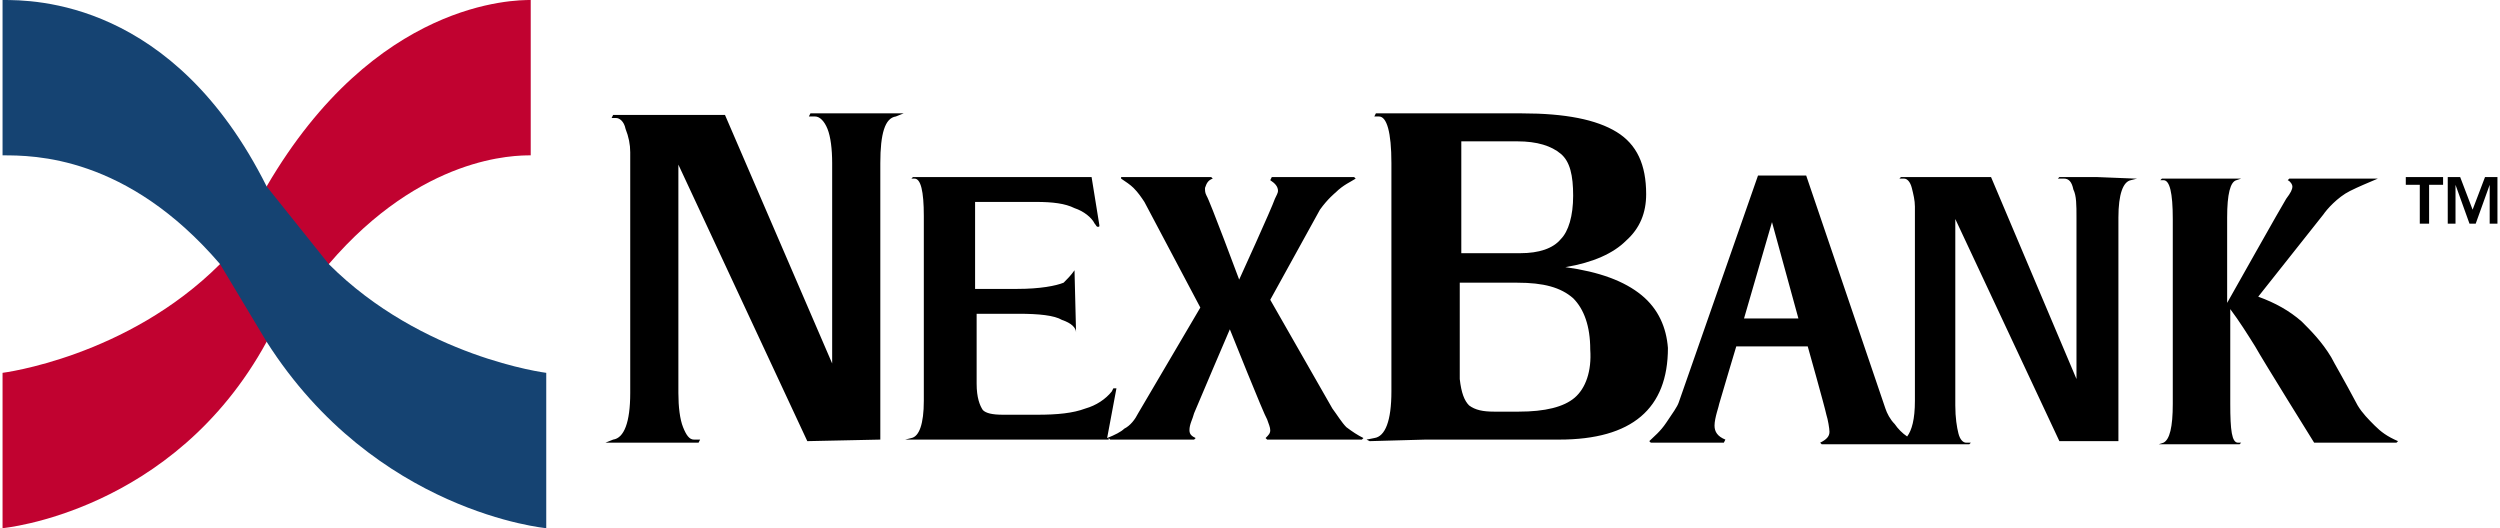
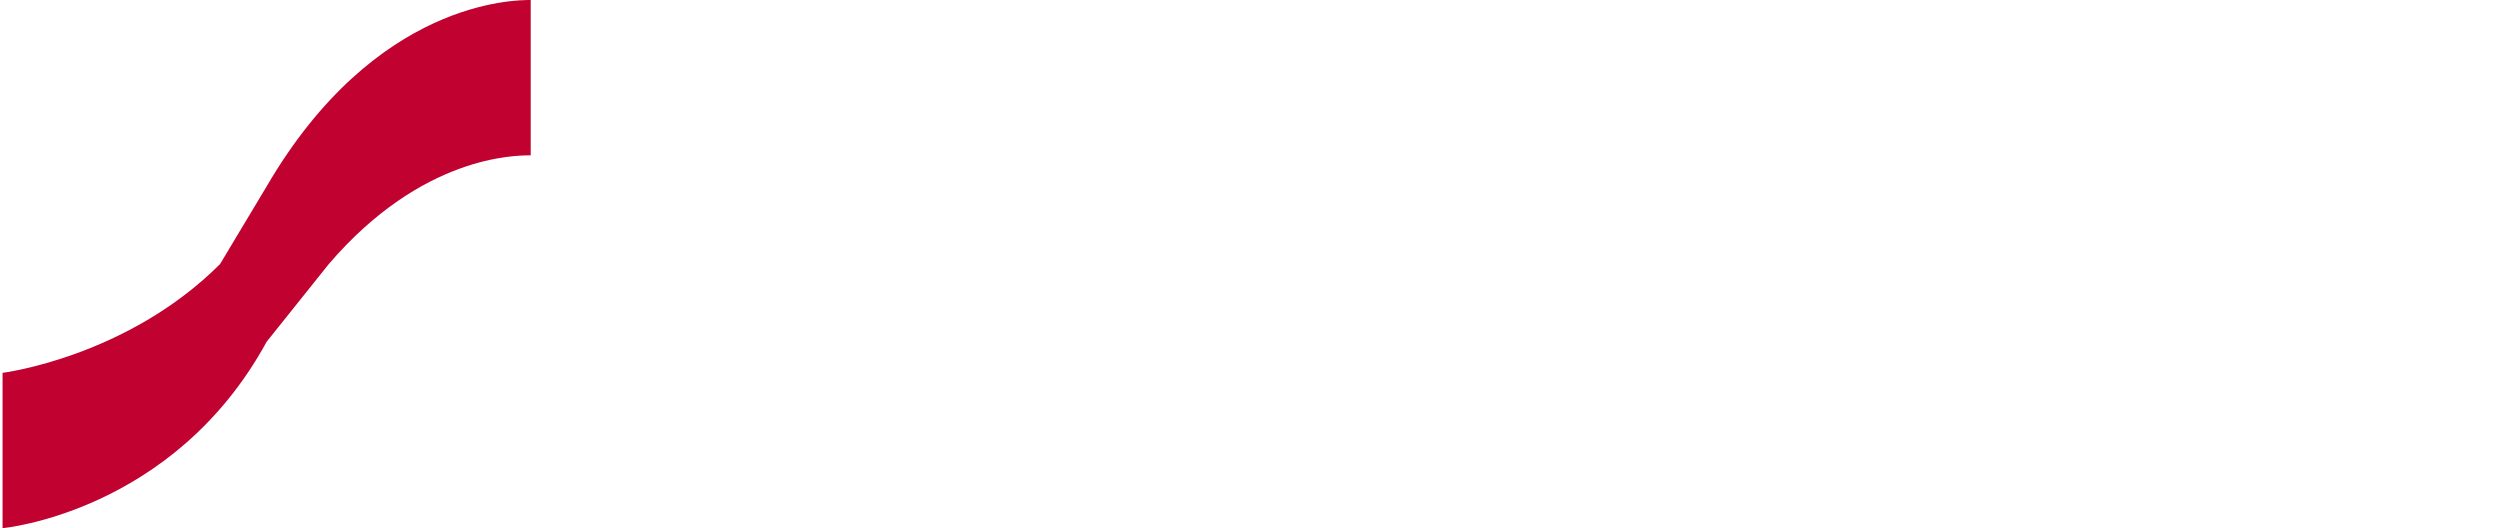
<svg xmlns="http://www.w3.org/2000/svg" width="142" height="30" viewBox="0 0 142 30" fill="none">
  <path d="M18.674 15C23.968 8.824 29.262 8.824 30.145 8.824V0C29.262 0 21.321 0 15.145 10.588L12.498 15C7.203 20.294 0.145 21.177 0.145 21.177V30C0.145 30 9.85 29.118 15.145 19.412L18.674 15Z" fill="#C10230" />
-   <path d="M12.498 15C7.203 8.824 1.909 8.824 0.145 8.824V0C1.909 0 9.85 0 15.145 10.588L18.674 15C23.968 20.294 31.027 21.177 31.027 21.177V30C31.027 30 21.321 29.118 15.145 19.412L12.498 15Z" fill="#154372" />
-   <path d="M141.855 10.057V12.704H141.414V10.498L140.62 12.704H140.267L139.473 10.498V12.704H139.032V10.057H139.738L140.444 11.91L141.149 10.057H141.855ZM136.649 10.498H137.444V12.704H137.973V10.498H138.767V10.057H136.649V10.498ZM48.679 6.439H46.032L45.944 6.616H46.297C46.561 6.616 46.826 6.881 47.002 7.322C47.179 7.763 47.267 8.469 47.267 9.263V20.645L41.179 6.528H41.091H38.532H34.826L34.738 6.704H35.002C35.179 6.704 35.444 6.881 35.532 7.322C35.708 7.763 35.797 8.204 35.797 8.645V22.322C35.797 23.998 35.444 24.881 34.826 24.969L34.385 25.145H39.679L39.767 24.969H39.414C39.15 24.969 38.973 24.704 38.797 24.263C38.62 23.822 38.532 23.116 38.532 22.322V9.351L45.855 25.057C45.944 25.057 50.002 24.969 50.002 24.969V9.263C50.002 7.587 50.267 6.704 50.885 6.616L51.326 6.439H51.15H48.679ZM75.679 23.204L72.15 17.028L74.973 11.91C75.414 11.292 75.855 10.94 75.855 10.94C76.296 10.498 76.738 10.322 77.002 10.145L76.914 10.057H72.238L72.15 10.234C72.414 10.41 72.591 10.586 72.591 10.851C72.591 10.94 72.502 11.116 72.414 11.292C72.238 11.822 70.385 15.881 70.385 15.881C70.385 15.881 68.708 11.381 68.532 11.116C68.444 10.94 68.444 10.851 68.444 10.675C68.532 10.41 68.62 10.234 68.885 10.145L68.796 10.057H63.679V10.145C63.944 10.322 64.208 10.498 64.385 10.675C64.65 10.94 64.826 11.204 65.002 11.469L68.179 17.469L64.65 23.469C64.473 23.822 64.208 24.175 63.855 24.351C63.679 24.528 63.326 24.704 62.885 24.881L63.414 22.057H63.238L63.15 22.234C62.797 22.675 62.267 23.028 61.65 23.204C60.944 23.469 60.061 23.557 58.914 23.557H56.973C56.355 23.557 56.002 23.469 55.826 23.292C55.65 23.028 55.473 22.587 55.473 21.792V17.822H57.855C59.002 17.822 59.885 17.91 60.326 18.175C60.855 18.351 61.12 18.616 61.12 18.881L61.032 15.351C60.855 15.616 60.591 15.881 60.414 16.057C59.973 16.234 59.091 16.41 57.767 16.41H55.385V11.469H58.826C59.797 11.469 60.502 11.557 61.032 11.822C61.561 11.998 62.002 12.351 62.179 12.704C62.267 12.792 62.267 12.881 62.355 12.881C62.444 12.881 62.444 12.881 62.444 12.792L62.002 10.057H51.855L51.767 10.145H51.944C52.297 10.145 52.473 10.851 52.473 12.263V22.763C52.473 24.087 52.208 24.792 51.767 24.881L51.414 24.969H51.502H54.061H62.973V24.881L63.061 24.969H67.826L67.914 24.881C67.738 24.792 67.561 24.704 67.561 24.439C67.561 24.087 67.738 23.822 67.826 23.469C68.002 23.028 69.855 18.704 69.855 18.704C69.855 18.704 71.796 23.557 71.973 23.822C72.061 24.087 72.15 24.263 72.15 24.439C72.15 24.616 72.061 24.704 71.885 24.881L71.973 24.969H77.355L77.444 24.881C77.091 24.704 76.826 24.528 76.473 24.263C76.208 23.998 75.944 23.557 75.679 23.204ZM94.738 19.763C94.738 23.204 92.708 24.969 88.561 24.969C87.855 24.969 86.62 24.969 84.679 24.969C82.738 24.969 81.502 24.969 80.973 24.969L77.796 25.057L77.62 24.969L78.061 24.881C78.679 24.792 79.032 23.91 79.032 22.234V9.263C79.032 7.498 78.767 6.616 78.326 6.616H78.061L78.15 6.439H86.444C88.914 6.439 90.679 6.792 91.826 7.498C92.973 8.204 93.502 9.351 93.502 11.028C93.502 12.086 93.15 12.969 92.355 13.675C91.65 14.381 90.502 14.91 88.914 15.175C90.855 15.44 92.267 15.969 93.238 16.763C94.208 17.557 94.65 18.616 94.738 19.763ZM83.002 14.381H86.355C87.414 14.381 88.208 14.116 88.65 13.586C89.091 13.145 89.355 12.263 89.355 11.116C89.355 9.969 89.179 9.175 88.65 8.734C88.12 8.292 87.326 8.028 86.179 8.028H83.002V14.381ZM90.326 19.851C90.326 18.528 89.973 17.557 89.355 16.939C88.65 16.322 87.679 16.057 86.179 16.057H82.914V21.528C83.002 22.322 83.179 22.763 83.444 23.028C83.796 23.292 84.238 23.381 84.855 23.381H86.267C87.767 23.381 88.826 23.116 89.444 22.587C90.061 22.057 90.414 21.087 90.326 19.851ZM121.297 10.145H121.385L121.032 10.234C120.591 10.322 120.326 11.028 120.326 12.351V25.057C120.326 25.057 117.061 25.057 116.973 25.057L111.061 12.44V23.028C111.061 23.734 111.149 24.263 111.238 24.616C111.326 24.969 111.502 25.145 111.679 25.145H111.944L111.855 25.234H108.326H103.473L103.385 25.145C103.738 24.969 103.914 24.792 103.914 24.528C103.914 24.351 103.826 23.822 103.738 23.557C103.649 23.116 102.679 19.675 102.679 19.675H98.62C98.62 19.675 97.826 22.322 97.65 22.939C97.65 23.028 97.385 23.734 97.385 24.175C97.385 24.528 97.561 24.792 98.002 24.969L97.914 25.145H93.767L93.679 25.057C93.944 24.792 94.296 24.528 94.65 23.998C95.002 23.469 95.267 23.116 95.355 22.851L99.855 9.969H102.591L107.091 23.204C107.179 23.469 107.355 23.822 107.62 24.087C107.797 24.351 108.061 24.616 108.326 24.792C108.591 24.439 108.767 23.822 108.767 22.763V11.734C108.767 11.381 108.679 11.028 108.591 10.675C108.502 10.322 108.326 10.145 108.149 10.145H107.885L107.973 10.057H110.973H113.002H113.091L117.944 21.528V12.351C117.944 11.645 117.944 11.116 117.767 10.763C117.679 10.322 117.502 10.145 117.238 10.145H116.885L116.973 10.057H119.091L121.297 10.145ZM102.149 18.087L100.649 12.616L99.061 18.087H102.149ZM133.914 23.028C133.12 21.528 132.591 20.645 132.414 20.292C131.885 19.41 131.267 18.792 130.738 18.263C130.032 17.645 129.238 17.204 128.267 16.851L131.973 12.175C132.149 11.91 132.767 11.204 133.473 10.851C134.002 10.586 134.444 10.41 135.061 10.145H134.973H132.502H130.032L129.944 10.234C130.12 10.322 130.208 10.498 130.208 10.586C130.208 10.763 130.12 10.94 129.855 11.292C129.679 11.557 126.502 17.204 126.502 17.204V12.351C126.502 11.028 126.679 10.322 127.032 10.234L127.297 10.145H127.208H125.002H122.797L122.708 10.234H122.885C123.238 10.234 123.414 10.94 123.414 12.44V22.939C123.414 24.263 123.238 24.969 122.885 25.145L122.62 25.234H122.708H125.002H127.208L127.297 25.145H127.12C126.767 25.145 126.679 24.439 126.679 22.939V17.557C127.208 18.263 127.649 18.969 128.091 19.675C128.532 20.469 131.444 25.145 131.444 25.145H133.826H136.12L136.208 25.057C135.591 24.792 135.238 24.528 134.885 24.175C134.532 23.822 134.179 23.469 133.914 23.028Z" fill="black" />
</svg>